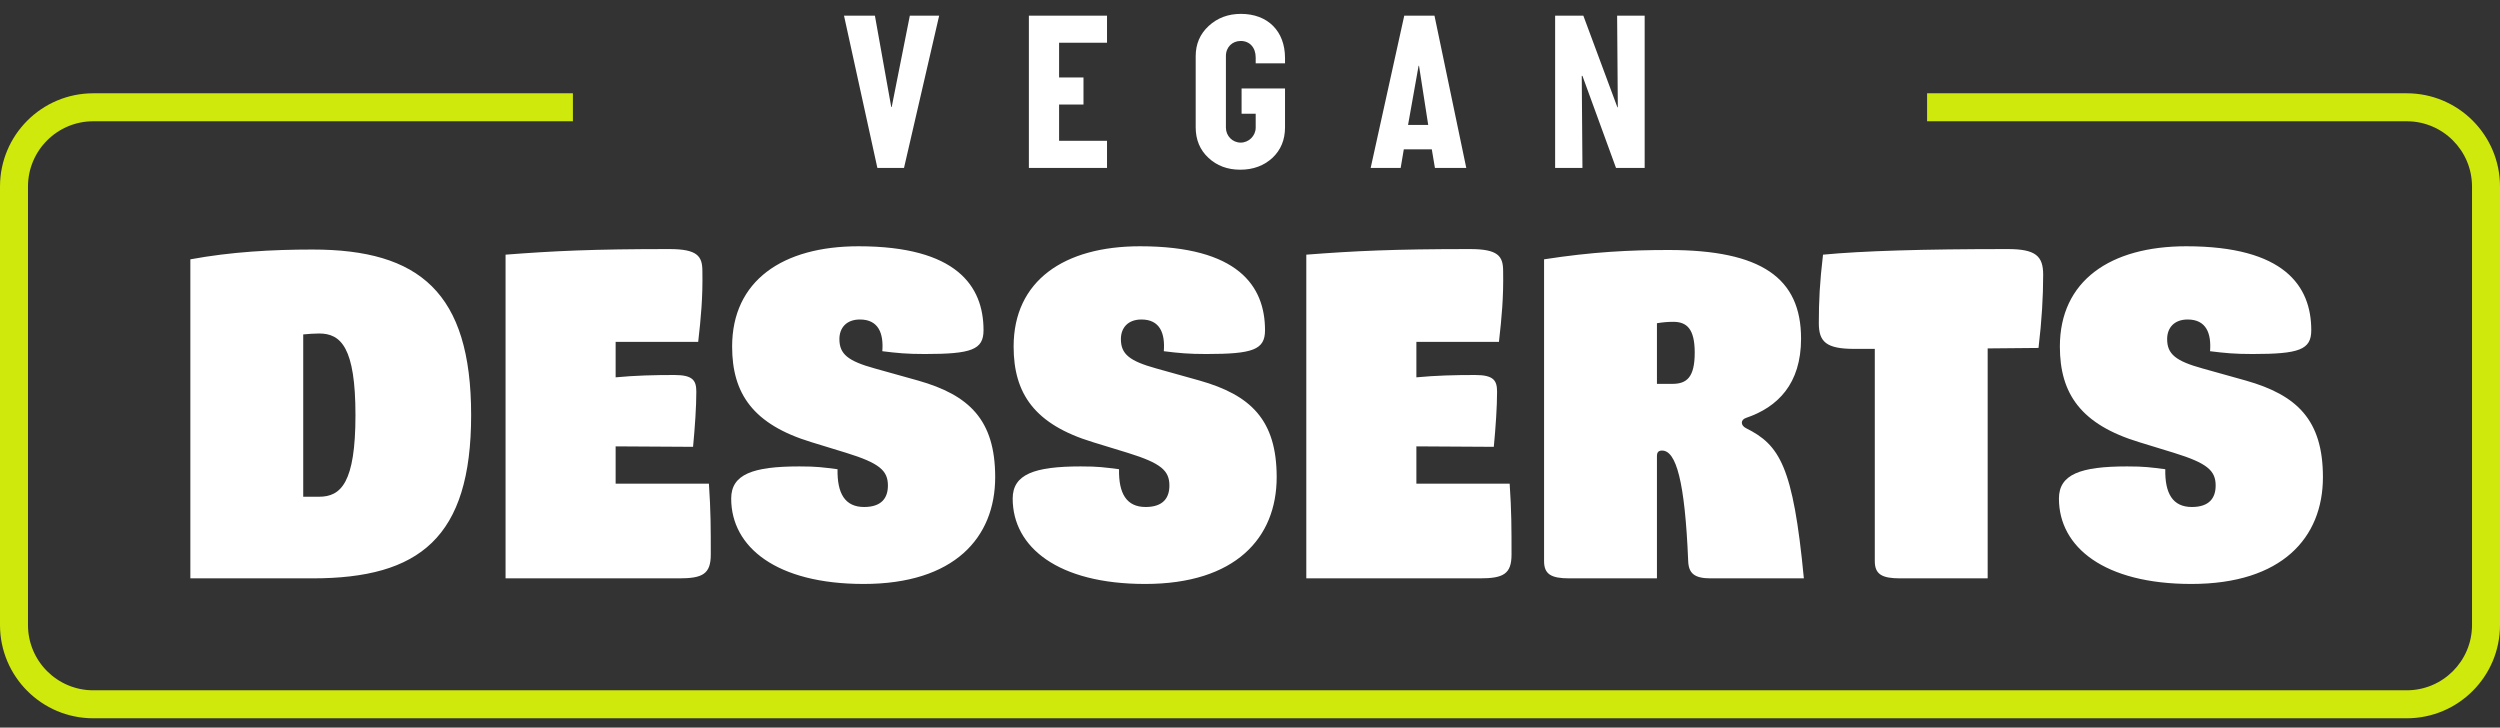
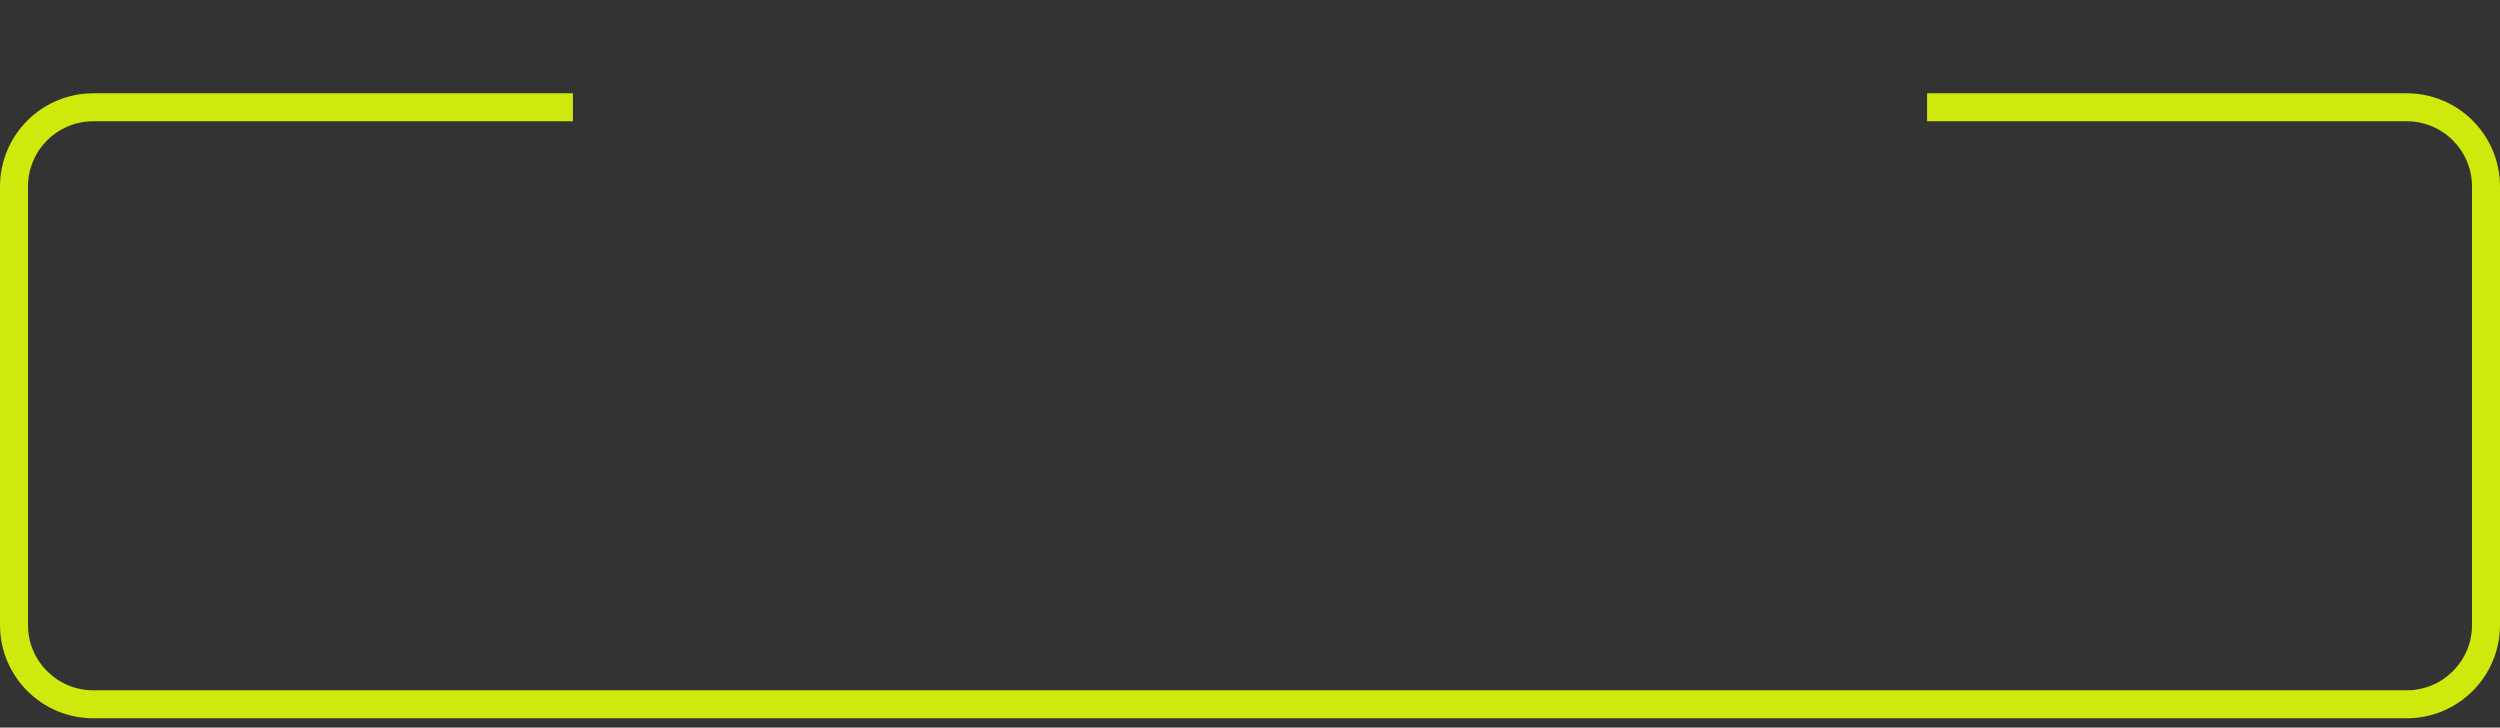
<svg xmlns="http://www.w3.org/2000/svg" width="134" height="39" viewBox="0 0 134 39" fill="none">
  <rect x="0" y="0" width="134" height="39" fill="#333333" stroke="none" />
-   <path d="M48.767 0.84H50.339L48.455 9H47.027L45.239 0.84H46.895L47.771 5.736H47.795L48.767 0.84ZM56.767 7.548H59.336V9H55.148V0.84H59.336V2.292H56.767V4.152H58.075V5.604H56.767V7.548ZM66.501 7.644C66.933 7.644 67.305 7.284 67.305 6.84V6.096H66.549V4.74H68.877V6.828C68.877 7.5 68.649 8.04 68.205 8.46C67.749 8.88 67.173 9.096 66.477 9.096C65.793 9.096 65.217 8.88 64.773 8.46C64.317 8.04 64.089 7.488 64.089 6.828V3.012C64.089 2.364 64.317 1.824 64.785 1.392C65.253 0.96 65.829 0.744 66.513 0.744C67.953 0.744 68.877 1.668 68.877 3.108V3.396H67.305V3.084C67.305 2.544 66.981 2.196 66.501 2.196C66.057 2.196 65.709 2.52 65.709 3V6.84C65.709 7.284 66.057 7.644 66.501 7.644ZM75.268 0.84H76.888L78.592 9H76.912L76.744 8.004H75.244L75.076 9H73.468L75.268 0.84ZM76.036 3.528L75.472 6.696H76.552L76.06 3.528H76.036ZM86.678 0.84H88.154V9H86.618L84.819 4.068H84.782L84.819 9H83.355V0.84H84.867L86.691 5.748H86.715L86.678 0.84Z" fill="white" />
-   <path d="M16.753 31H10.203V13.9C12.378 13.5 14.578 13.375 16.753 13.375C22.478 13.375 25.253 15.675 25.253 22.25C25.253 28.825 22.478 31 16.753 31ZM16.253 17.925V26.625H17.103C18.278 26.625 19.053 25.875 19.053 22.25C19.053 18.625 18.278 17.875 17.103 17.875C16.828 17.875 16.528 17.9 16.253 17.925ZM32.998 25.925H37.998C38.098 27.4 38.098 28.325 38.098 29.725C38.098 30.775 37.648 31 36.398 31H27.098V13.65C29.698 13.45 31.773 13.35 35.873 13.35C37.373 13.35 37.648 13.725 37.648 14.525C37.673 15.95 37.573 17 37.423 18.325H32.998V20.225C34.048 20.125 35.073 20.1 36.148 20.1C37.148 20.1 37.323 20.4 37.323 21C37.323 21.8 37.248 22.9 37.148 23.95L32.998 23.925V25.925ZM46.292 31.3C41.617 31.3 39.192 29.325 39.192 26.725C39.192 25.425 40.342 25 42.842 25C43.792 25 44.092 25.05 44.892 25.15C44.867 26.45 45.292 27.175 46.317 27.175C47.267 27.175 47.592 26.675 47.592 26.025C47.592 25.225 47.142 24.825 45.367 24.275L43.492 23.7C40.367 22.75 39.242 21.1 39.242 18.575C39.242 15.05 41.942 13.2 46.017 13.2C51.267 13.2 52.717 15.325 52.717 17.7C52.717 18.75 52.067 18.975 49.567 18.975C48.617 18.975 48.092 18.925 47.292 18.825C47.367 17.875 47.092 17.125 46.092 17.125C45.367 17.125 44.992 17.575 44.992 18.175C44.992 18.975 45.442 19.35 46.892 19.75L49.217 20.4C51.942 21.175 53.342 22.5 53.342 25.575C53.342 28.825 51.142 31.3 46.292 31.3ZM61.38 31.3C56.705 31.3 54.28 29.325 54.28 26.725C54.28 25.425 55.43 25 57.93 25C58.88 25 59.18 25.05 59.98 25.15C59.955 26.45 60.38 27.175 61.405 27.175C62.355 27.175 62.68 26.675 62.68 26.025C62.68 25.225 62.23 24.825 60.455 24.275L58.58 23.7C55.455 22.75 54.33 21.1 54.33 18.575C54.33 15.05 57.03 13.2 61.105 13.2C66.355 13.2 67.805 15.325 67.805 17.7C67.805 18.75 67.155 18.975 64.655 18.975C63.705 18.975 63.18 18.925 62.38 18.825C62.455 17.875 62.18 17.125 61.18 17.125C60.455 17.125 60.08 17.575 60.08 18.175C60.08 18.975 60.53 19.35 61.98 19.75L64.305 20.4C67.03 21.175 68.43 22.5 68.43 25.575C68.43 28.825 66.23 31.3 61.38 31.3ZM75.918 25.925H80.918C81.018 27.4 81.018 28.325 81.018 29.725C81.018 30.775 80.568 31 79.318 31H70.018V13.65C72.618 13.45 74.693 13.35 78.793 13.35C80.293 13.35 80.568 13.725 80.568 14.525C80.593 15.95 80.493 17 80.343 18.325H75.918V20.225C76.968 20.125 77.993 20.1 79.068 20.1C80.068 20.1 80.243 20.4 80.243 21C80.243 21.8 80.168 22.9 80.068 23.95L75.918 23.925V25.925ZM88.812 31H84.112C83.137 31 82.762 30.775 82.762 30.075V13.9C85.337 13.5 87.362 13.4 89.437 13.4C94.412 13.4 96.537 14.9 96.537 18.15C96.537 20.575 95.287 21.825 93.587 22.4C93.287 22.5 93.287 22.8 93.587 22.95C95.387 23.85 96.112 24.975 96.687 31H91.687C90.812 31 90.512 30.725 90.487 30.075C90.312 25.775 89.837 24.15 89.087 24.15C88.887 24.15 88.812 24.25 88.812 24.45V31ZM88.812 17.325V20.575H89.637C90.412 20.575 90.837 20.225 90.837 18.9C90.837 17.625 90.412 17.25 89.687 17.25C89.387 17.25 89.112 17.275 88.812 17.325ZM109.514 14.725C109.514 15.925 109.439 17.175 109.264 18.65L106.539 18.675V31H101.839C100.864 31 100.489 30.775 100.489 30.075V18.7H99.389C97.889 18.7 97.489 18.325 97.489 17.325C97.489 16.125 97.539 15.125 97.714 13.65C99.814 13.45 103.014 13.35 107.614 13.35C109.114 13.35 109.514 13.725 109.514 14.725ZM117.459 31.3C112.784 31.3 110.359 29.325 110.359 26.725C110.359 25.425 111.509 25 114.009 25C114.959 25 115.259 25.05 116.059 25.15C116.034 26.45 116.459 27.175 117.484 27.175C118.434 27.175 118.759 26.675 118.759 26.025C118.759 25.225 118.309 24.825 116.534 24.275L114.659 23.7C111.534 22.75 110.409 21.1 110.409 18.575C110.409 15.05 113.109 13.2 117.184 13.2C122.434 13.2 123.884 15.325 123.884 17.7C123.884 18.75 123.234 18.975 120.734 18.975C119.784 18.975 119.259 18.925 118.459 18.825C118.534 17.875 118.259 17.125 117.259 17.125C116.534 17.125 116.159 17.575 116.159 18.175C116.159 18.975 116.609 19.35 118.059 19.75L120.384 20.4C123.109 21.175 124.509 22.5 124.509 25.575C124.509 28.825 122.309 31.3 117.459 31.3Z" fill="white" />
  <path fill-rule="evenodd" clip-rule="evenodd" d="M30.708 5H5C2.239 5 0 7.239 0 10V33.5C0 36.261 2.239 38.5 5 38.5H129C131.761 38.5 134 36.261 134 33.5V10C134 7.239 131.761 5 129 5H103.292V6.5H129C130.933 6.5 132.5 8.067 132.5 10V33.5C132.5 35.433 130.933 37 129 37H5C3.067 37 1.5 35.433 1.5 33.5V10C1.5 8.067 3.067 6.5 5 6.5H30.708V5Z" fill="#CFE90C" />
</svg>